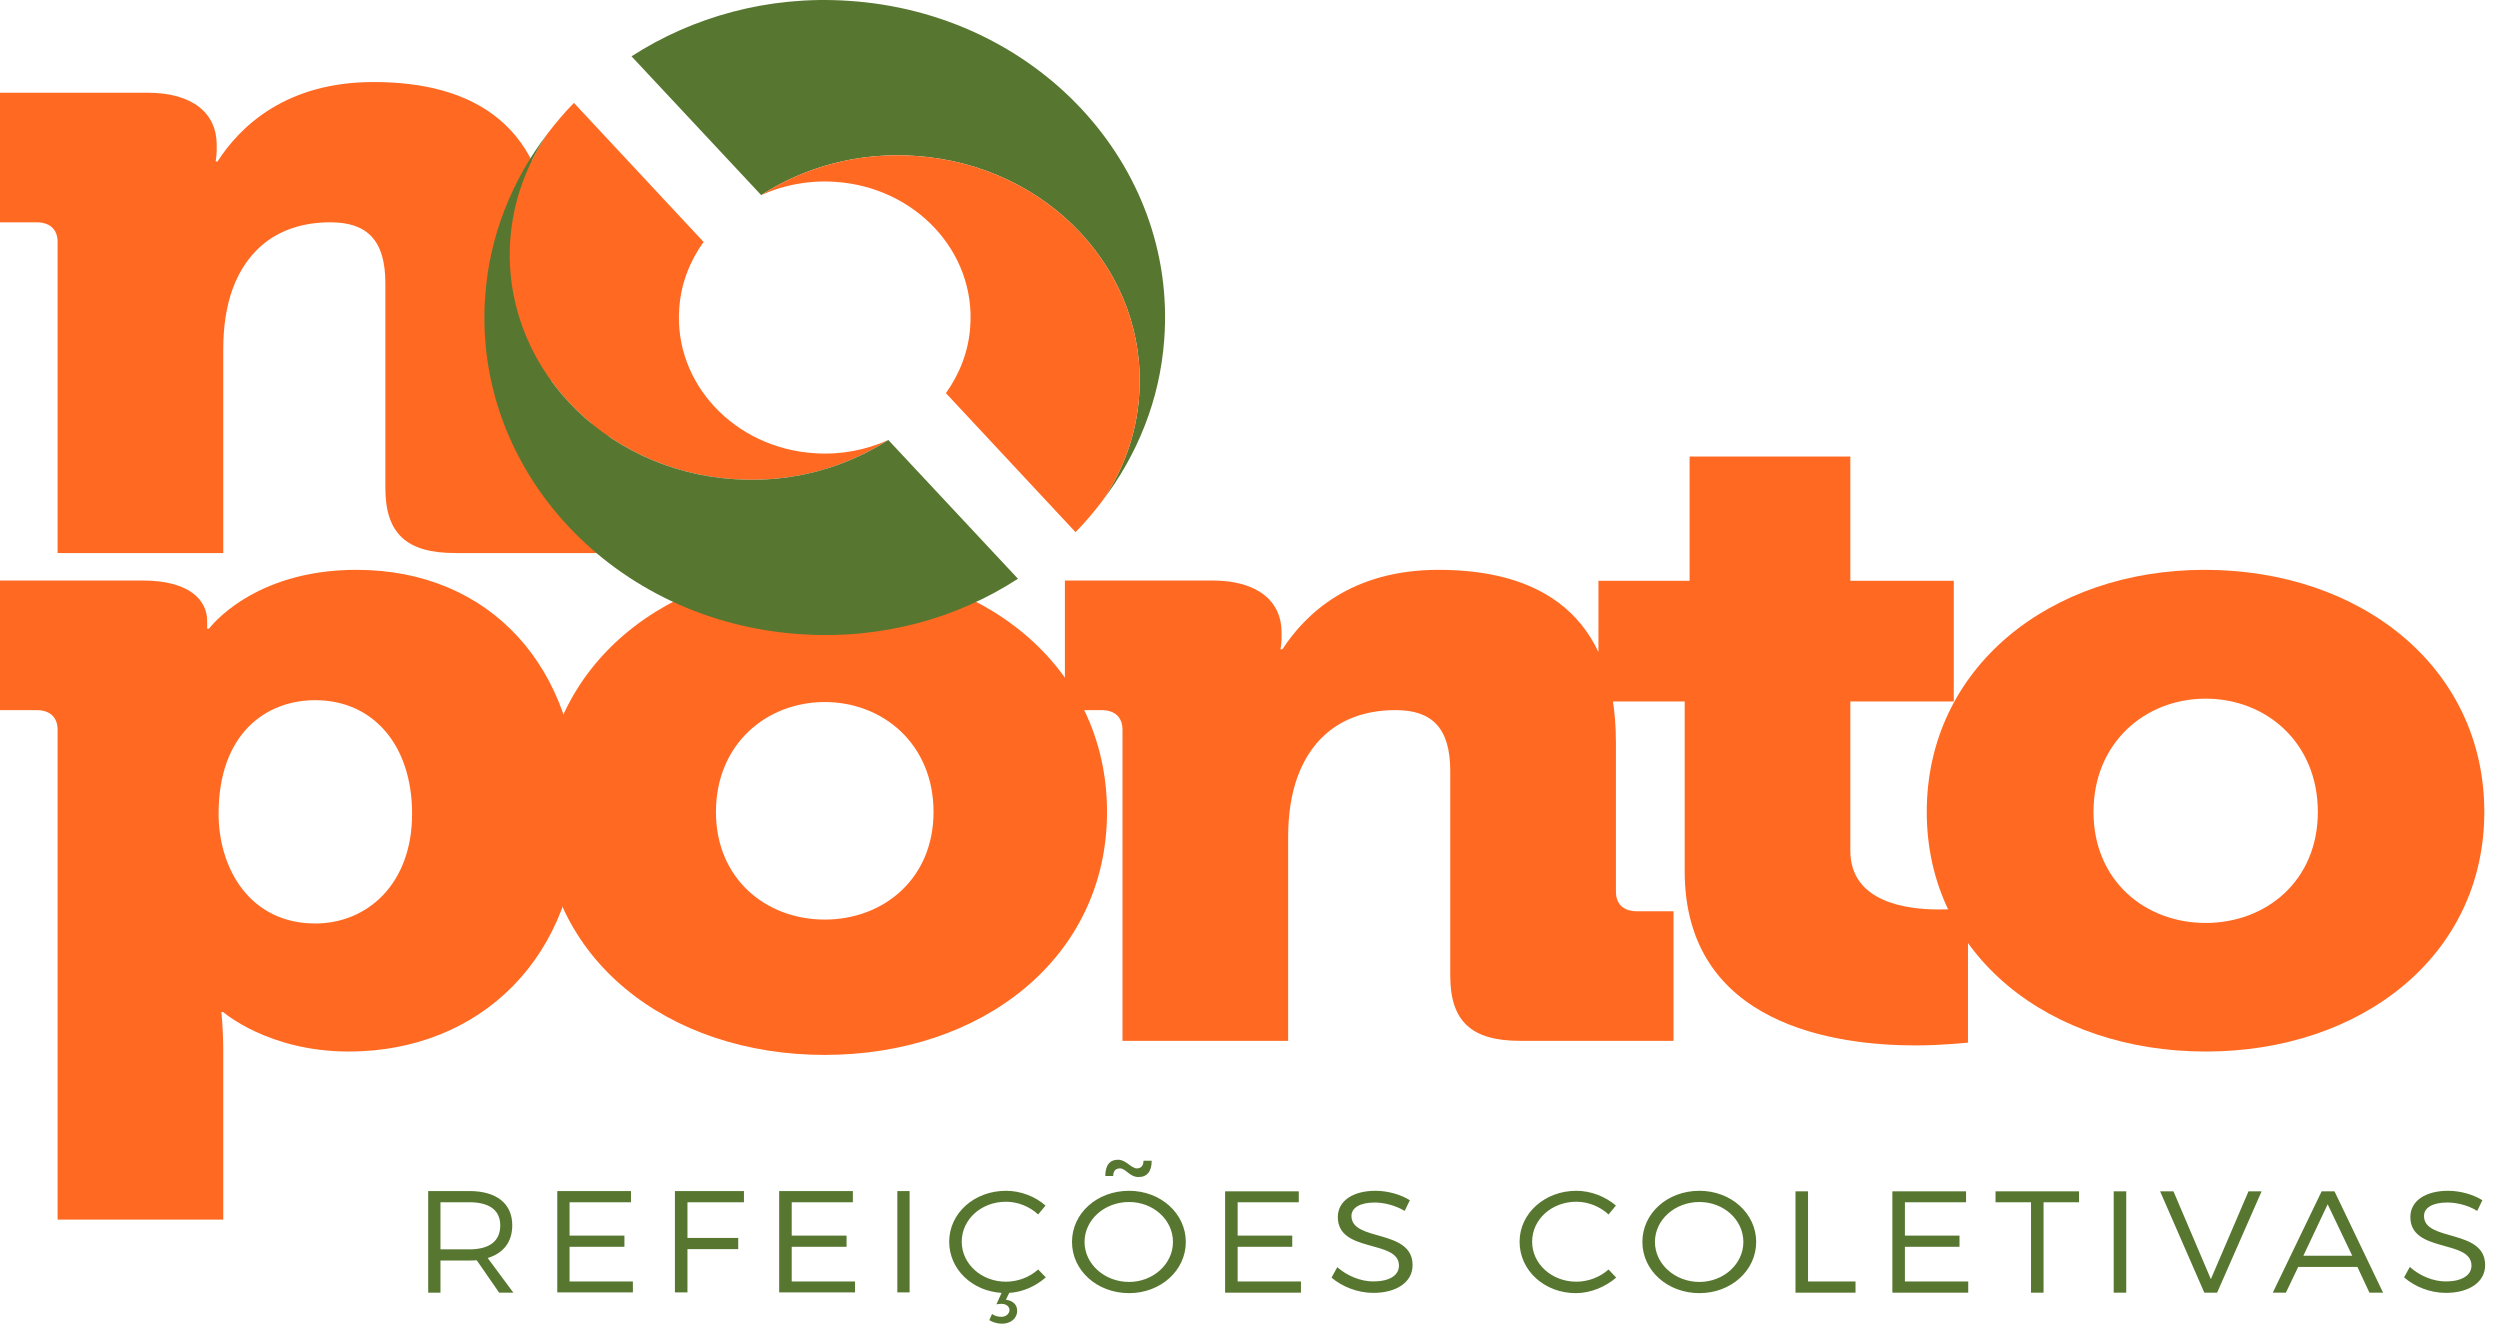
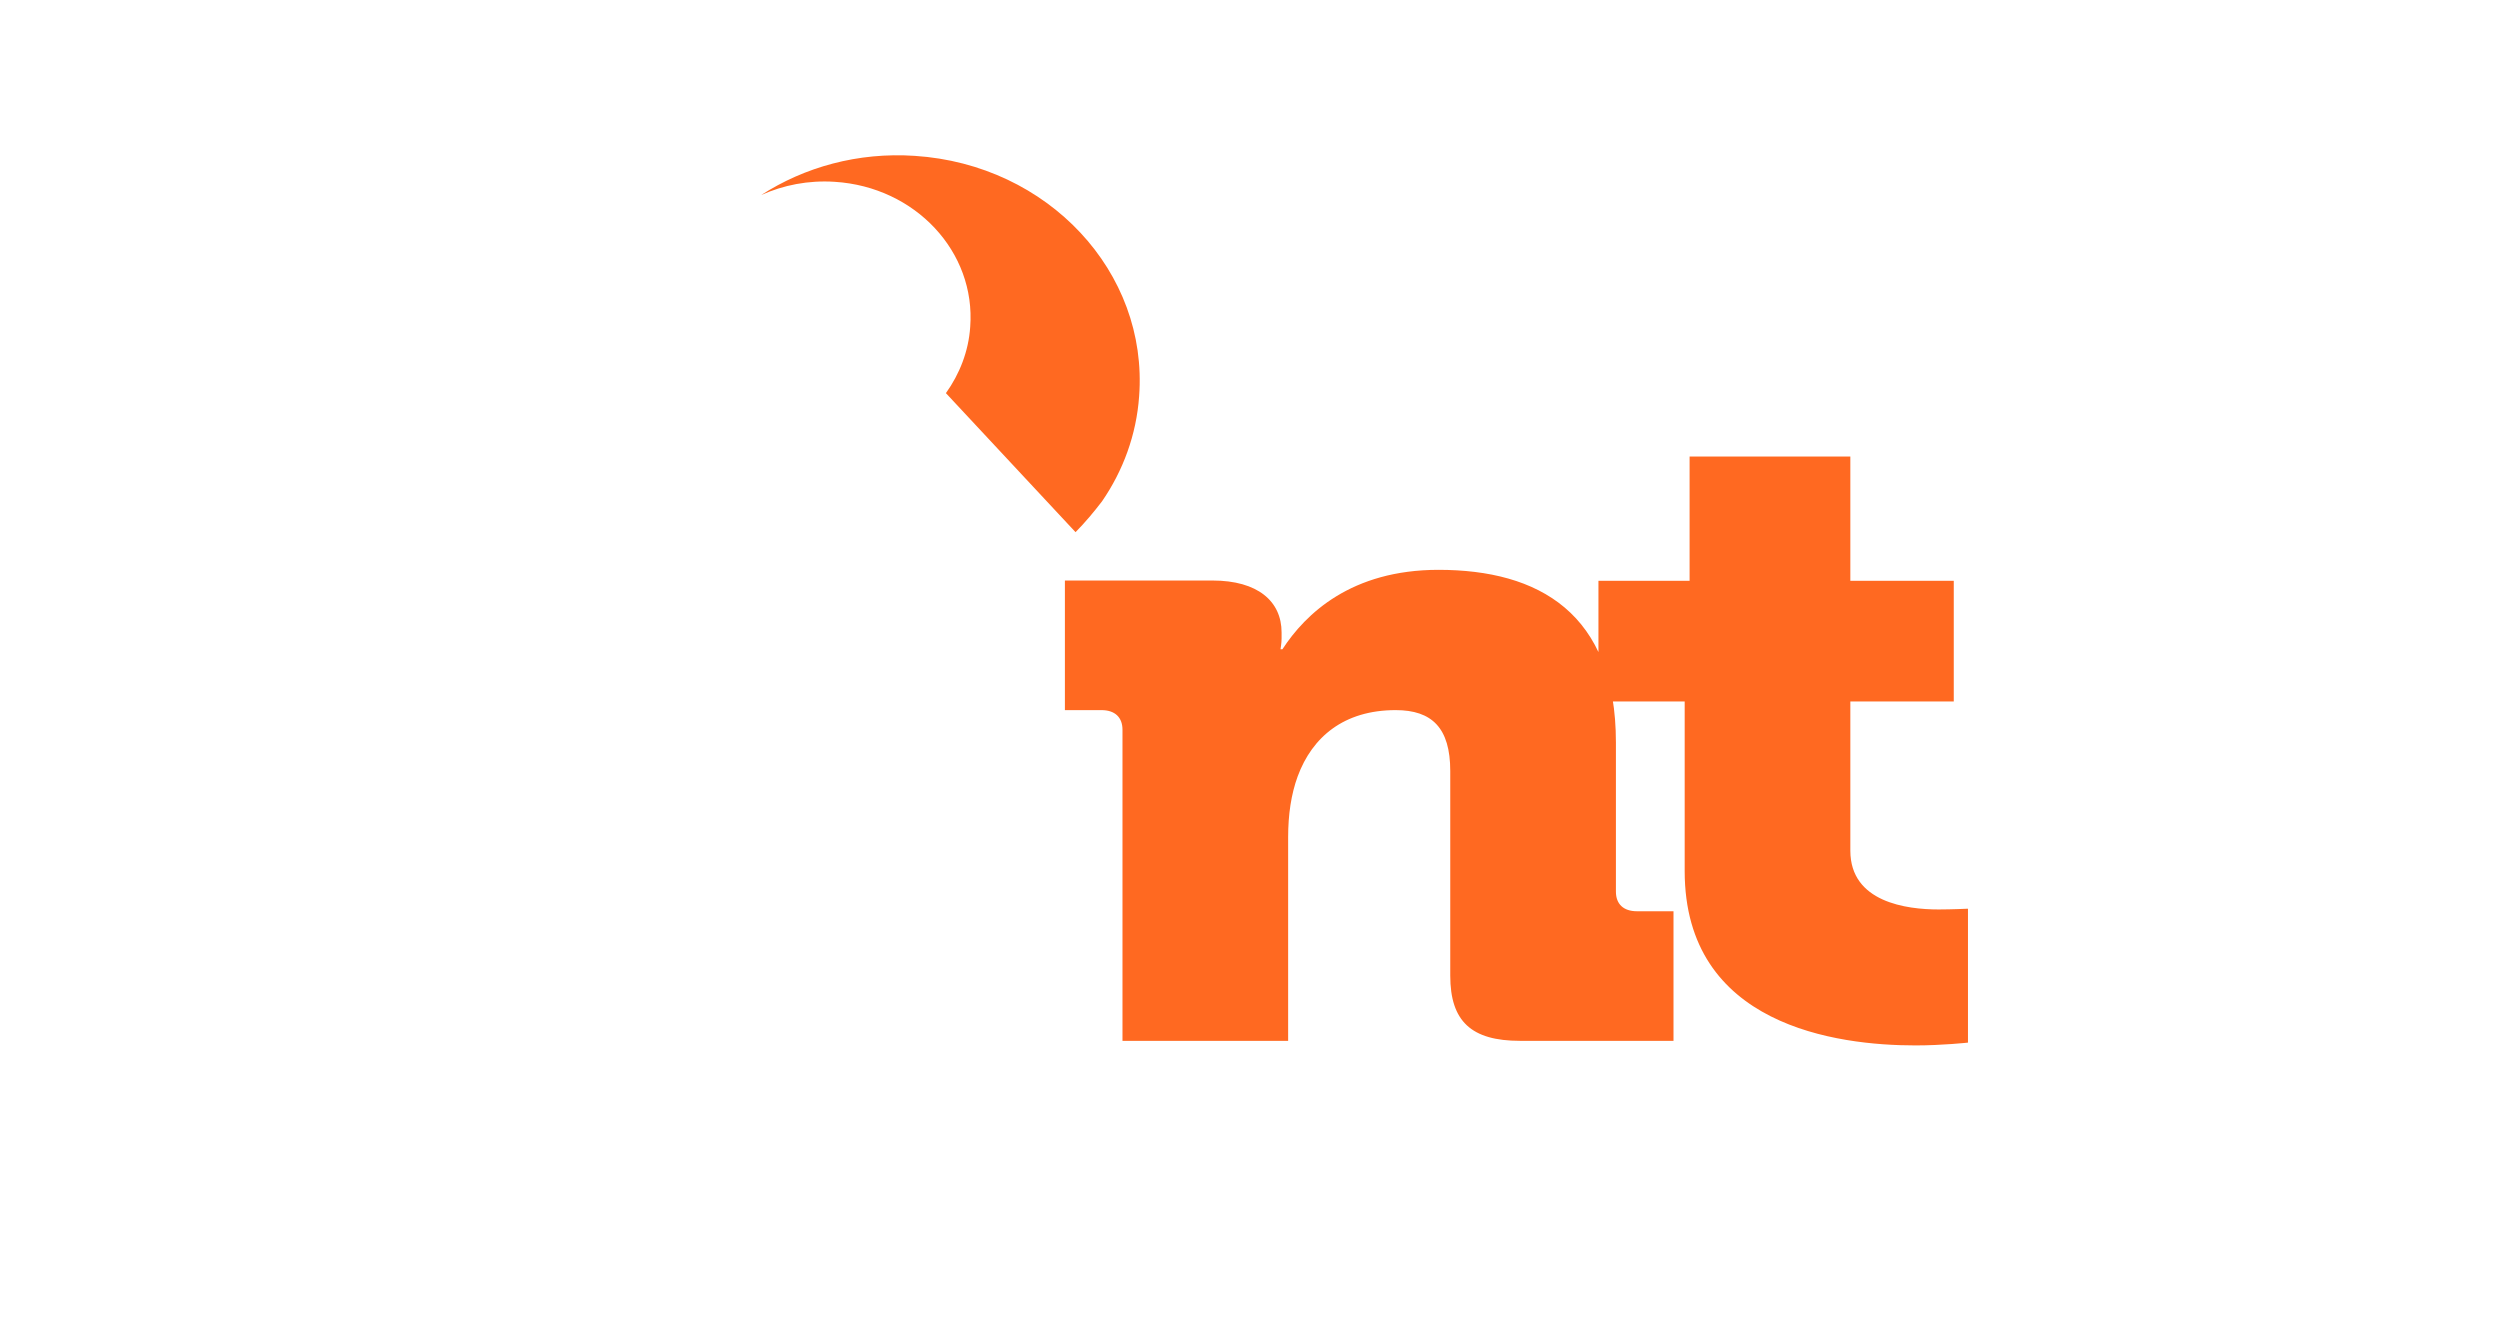
<svg xmlns="http://www.w3.org/2000/svg" width="148" height="79" viewBox="0 0 148 79" fill="none">
-   <path fill-rule="evenodd" clip-rule="evenodd" d="M3.409 14.322C3.409 13.583 2.957 13.161 2.165 13.161H0V5.489H8.741C11.406 5.489 12.828 6.71 12.828 8.564V8.926C12.828 9.197 12.764 9.559 12.764 9.559H12.877C14.234 7.449 16.964 4.856 22.118 4.856C28.015 4.856 32.62 7.403 32.62 15.075V23.907C32.62 24.646 33.072 25.068 33.864 25.068H36.013V32.74H26.949C24.057 32.74 22.813 31.579 22.813 28.881V16.763C22.813 14.216 21.73 13.161 19.565 13.161C16.512 13.161 14.638 14.759 13.781 17.08C13.394 18.135 13.216 19.356 13.216 20.682V32.74H3.409V14.322ZM3.409 43.2C3.409 42.461 2.957 42.039 2.165 42.039H0V34.367H8.45C11.293 34.367 12.263 35.588 12.263 36.749C12.263 37.06 12.263 37.216 12.263 37.216H12.376C12.376 37.216 14.928 33.734 21.1 33.734C29.049 33.734 34.268 39.552 34.268 48.008C34.268 56.644 28.419 62.251 20.648 62.251C15.882 62.251 13.216 59.915 13.216 59.915H13.103C13.103 59.915 13.216 60.864 13.216 62.251V72.199H3.409V43.2ZM18.661 54.67C21.73 54.67 24.396 52.349 24.396 48.174C24.396 44.089 22.07 41.451 18.661 41.451C15.72 41.451 12.941 43.456 12.941 48.174C12.941 51.444 14.815 54.67 18.661 54.67Z" fill="#FF6921" />
-   <path fill-rule="evenodd" clip-rule="evenodd" d="M48.776 33.734C58.018 33.734 65.336 39.507 65.336 48.068C65.336 56.599 58.018 62.251 48.825 62.251C39.632 62.251 32.329 56.599 32.329 48.068C32.329 39.507 39.632 33.734 48.776 33.734ZM48.825 54.639C52.395 54.639 55.465 52.152 55.465 48.068C55.465 43.953 52.395 41.361 48.825 41.361C45.254 41.361 42.184 43.953 42.184 48.068C42.184 52.152 45.254 54.639 48.825 54.639Z" fill="#FF6921" stroke="#FF6921" stroke-width="0.4" />
  <path d="M66.451 61.618H76.258V49.56C76.258 48.234 76.436 47.013 76.824 45.958C77.68 43.637 79.554 42.039 82.624 42.039C84.772 42.039 85.855 43.094 85.855 45.641V57.759C85.855 60.457 87.099 61.618 89.991 61.618H99.071V53.946H96.906C96.114 53.946 95.662 53.524 95.662 52.785V43.953C95.662 36.281 91.073 33.734 85.16 33.734C80.006 33.734 77.292 36.327 75.919 38.437H75.806C75.806 38.437 75.87 38.075 75.87 37.804V37.442C75.87 35.588 74.449 34.367 71.783 34.367H63.042V42.039H65.207C65.999 42.039 66.451 42.461 66.451 43.2V61.618ZM99.733 51.565C99.733 60.728 108.749 61.889 113.402 61.889C114.985 61.889 116.504 61.723 116.504 61.723V53.795C116.504 53.795 115.55 53.84 114.759 53.84C112.885 53.84 109.54 53.419 109.54 50.359V41.526H115.663V34.382H109.54V27.027H100.024V34.382H94.628V41.526H99.733V51.565Z" fill="#FF6921" />
-   <path fill-rule="evenodd" clip-rule="evenodd" d="M130.511 33.734C139.769 33.734 147.071 39.507 147.071 48.068C147.071 56.599 139.769 62.251 130.576 62.251C121.383 62.251 114.064 56.599 114.064 48.068C114.064 39.507 121.383 33.734 130.511 33.734ZM130.576 54.639C134.146 54.639 137.216 52.152 137.216 48.068C137.216 43.953 134.146 41.361 130.576 41.361C127.005 41.361 123.936 43.953 123.936 48.068C123.936 52.152 127.005 54.639 130.576 54.639ZM33.977 6.092L41.651 14.321C40.843 15.452 40.31 16.793 40.213 18.24C39.874 22.686 43.477 26.53 48.227 26.831C49.794 26.937 51.28 26.635 52.589 26.047C50.02 27.705 46.853 28.595 43.493 28.369C35.609 27.871 29.663 21.496 30.212 14.14C30.39 11.85 31.182 9.739 32.41 7.916C32.894 7.283 33.411 6.665 33.977 6.092Z" fill="#FF6921" />
-   <path d="M52.589 26.047C50.02 27.705 46.853 28.595 43.493 28.369C35.609 27.871 29.663 21.496 30.212 14.14C30.39 11.85 31.182 9.739 32.41 7.916C30.326 10.644 28.985 13.914 28.726 17.502C27.951 27.856 36.336 36.839 47.435 37.547C52.185 37.864 56.644 36.613 60.263 34.262L52.589 26.047ZM45.06 11.548C47.629 9.89 50.796 9.001 54.156 9.227C62.041 9.739 67.986 16.1 67.437 23.455C67.275 25.746 66.484 27.871 65.24 29.68C67.324 26.952 68.665 23.681 68.923 20.094C69.699 9.739 61.33 0.756 50.214 0.048C45.48 -0.269 41.005 0.998 37.386 3.334L45.06 11.548Z" fill="#577730" />
  <path d="M65.239 29.68C66.484 27.871 67.275 25.746 67.437 23.455C67.986 16.1 62.041 9.739 54.156 9.227C50.796 9.001 47.629 9.89 45.06 11.548C46.369 10.96 47.855 10.659 49.422 10.764C54.188 11.066 57.775 14.909 57.436 19.355C57.339 20.802 56.806 22.144 55.998 23.274L63.672 31.504C64.238 30.931 64.755 30.313 65.239 29.68Z" fill="#FF6921" />
-   <path fill-rule="evenodd" clip-rule="evenodd" d="M28.225 74.61C28.08 74.61 27.934 74.625 27.789 74.625H26.076V76.524H25.349V70.51H27.789C29.389 70.51 30.326 71.249 30.326 72.53C30.326 73.525 29.808 74.188 28.872 74.474L30.39 76.524H29.55L28.225 74.61ZM27.789 73.962C28.968 73.962 29.615 73.48 29.615 72.545C29.615 71.641 28.968 71.173 27.789 71.173H26.076V73.962H27.789ZM33.718 71.173V73.148H36.966V73.811H33.718V75.861H37.467V76.509H32.991V70.51H37.354V71.173H33.718ZM40.698 71.173V73.284H43.703V73.947H40.698V76.509H39.955V70.51H44.042V71.173H40.698ZM46.87 71.173V73.148H50.117V73.811H46.87V75.861H50.618V76.509H46.127V70.51H50.489V71.173H46.87ZM53.122 76.509V70.51H53.849V76.509H53.122ZM59.552 76.946C59.94 76.991 60.215 77.217 60.215 77.594C60.215 78.061 59.827 78.363 59.31 78.363C59.035 78.363 58.761 78.272 58.567 78.152L58.728 77.79C58.874 77.896 59.084 77.956 59.278 77.956C59.569 77.956 59.762 77.76 59.762 77.549C59.762 77.368 59.585 77.187 59.294 77.187C59.213 77.187 59.084 77.202 58.987 77.217L59.294 76.539C57.549 76.434 56.192 75.137 56.192 73.51C56.192 71.822 57.678 70.495 59.552 70.495C60.425 70.495 61.281 70.827 61.895 71.369L61.459 71.897C60.958 71.43 60.263 71.143 59.552 71.143C58.098 71.143 56.935 72.183 56.935 73.51C56.935 74.821 58.098 75.876 59.552 75.876C60.263 75.876 60.958 75.605 61.459 75.153L61.911 75.62C61.33 76.132 60.554 76.494 59.746 76.539L59.552 76.946ZM67.308 69.169C67.55 69.169 67.695 69.003 67.695 68.717H68.18C68.18 69.35 67.905 69.681 67.404 69.681C66.871 69.681 66.645 69.169 66.306 69.169C66.047 69.169 65.902 69.32 65.902 69.621H65.433C65.433 68.988 65.692 68.656 66.193 68.656C66.661 68.656 66.968 69.169 67.308 69.169ZM70.2 73.525C70.2 75.213 68.713 76.554 66.839 76.554C64.949 76.554 63.462 75.213 63.462 73.525C63.462 71.822 64.949 70.495 66.839 70.495C68.713 70.495 70.2 71.837 70.2 73.525ZM64.205 73.525C64.205 74.836 65.401 75.891 66.839 75.891C68.261 75.891 69.44 74.836 69.44 73.525C69.44 72.198 68.261 71.158 66.839 71.158C65.401 71.158 64.205 72.198 64.205 73.525ZM73.269 71.173V73.148H76.501V73.811H73.269V75.861H77.017V76.524H72.526V70.525H76.888V71.173H73.269ZM83.464 71.053L83.157 71.686C82.575 71.339 81.897 71.189 81.38 71.189C80.556 71.189 80.006 71.475 80.006 71.987C80.006 73.525 83.625 72.726 83.625 74.896C83.625 75.906 82.672 76.539 81.299 76.539C80.362 76.539 79.441 76.162 78.827 75.635L79.166 75.017C79.764 75.544 80.572 75.861 81.299 75.861C82.236 75.861 82.818 75.514 82.818 74.926C82.818 73.359 79.199 74.203 79.199 72.048C79.199 71.098 80.087 70.495 81.428 70.495C82.171 70.495 82.931 70.721 83.464 71.053ZM95.662 71.369L95.226 71.897C94.725 71.43 94.03 71.143 93.319 71.143C91.865 71.143 90.702 72.183 90.702 73.51C90.702 74.821 91.865 75.876 93.319 75.876C94.03 75.876 94.725 75.605 95.226 75.153L95.678 75.635C95.048 76.177 94.175 76.554 93.287 76.554C91.429 76.554 89.959 75.213 89.959 73.51C89.959 71.837 91.445 70.495 93.319 70.495C94.192 70.495 95.048 70.842 95.662 71.369ZM103.966 73.525C103.966 75.213 102.48 76.554 100.606 76.554C98.716 76.554 97.229 75.213 97.229 73.525C97.229 71.822 98.716 70.495 100.606 70.495C102.48 70.495 103.966 71.837 103.966 73.525ZM97.972 73.525C97.972 74.836 99.168 75.891 100.606 75.891C102.028 75.891 103.207 74.836 103.207 73.525C103.207 72.198 102.028 71.158 100.606 71.158C99.168 71.158 97.972 72.198 97.972 73.525ZM109.847 75.861V76.524H106.293V70.525H107.036V75.861H109.847ZM112.771 71.173V73.148H116.003V73.811H112.771V75.861H116.52V76.524H112.028V70.525H116.391V71.173H112.771ZM120.979 71.173V76.524H120.236V71.173H118.135V70.525H123.079V71.173H120.979ZM125.131 76.524V70.525H125.874V76.524H125.131ZM130.495 76.524L127.878 70.525H128.669L130.883 75.725L133.112 70.525H133.888L131.254 76.524H130.495ZM136.053 75.002L135.326 76.524H134.55L137.442 70.525H138.202L141.077 76.524H140.27L139.559 75.002H136.053ZM137.798 71.294L136.36 74.339H139.252L137.798 71.294ZM146.958 71.053L146.651 71.686C146.07 71.324 145.391 71.189 144.874 71.189C144.05 71.189 143.501 71.475 143.501 71.987C143.501 73.525 147.12 72.726 147.12 74.896C147.12 75.906 146.167 76.539 144.793 76.539C143.856 76.539 142.935 76.162 142.322 75.62L142.661 75.002C143.259 75.544 144.066 75.861 144.793 75.861C145.731 75.861 146.312 75.499 146.312 74.926C146.312 73.359 142.693 74.188 142.693 72.048C142.693 71.098 143.582 70.495 144.923 70.495C145.666 70.495 146.425 70.721 146.958 71.053Z" fill="#577730" />
</svg>